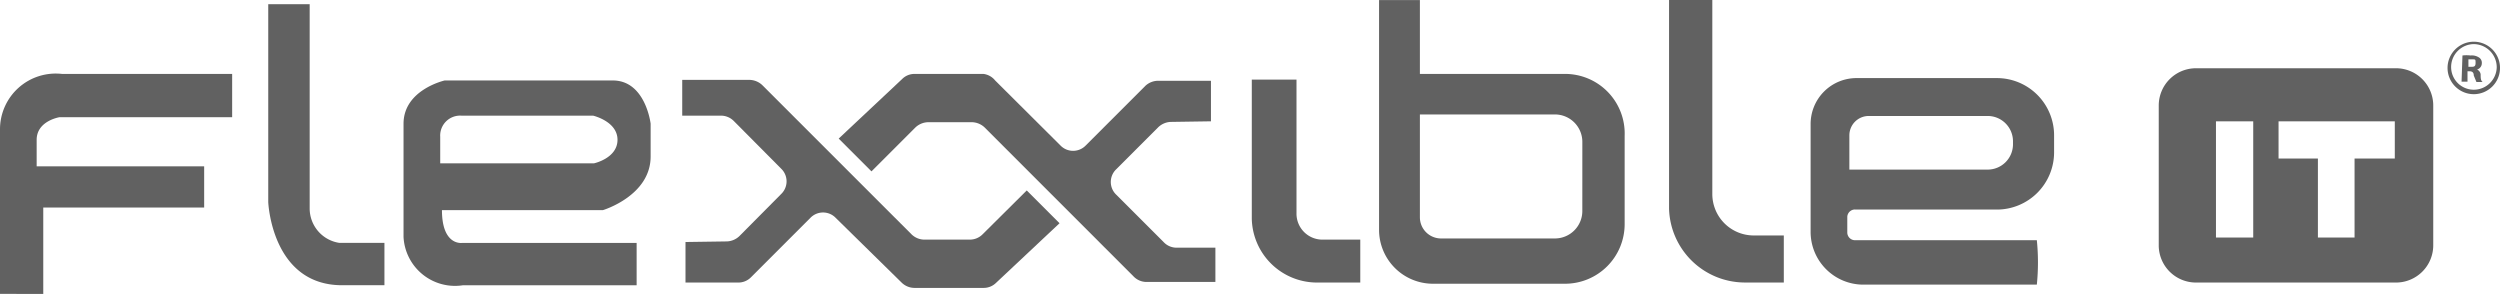
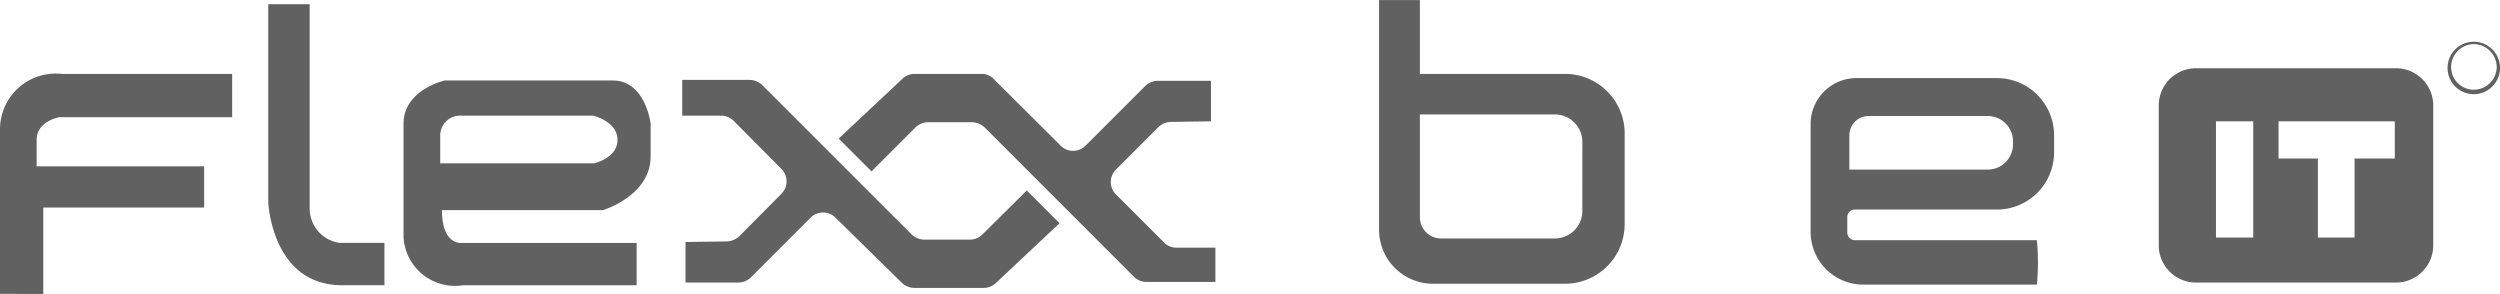
<svg xmlns="http://www.w3.org/2000/svg" width="236.919" height="27.85" viewBox="0 0 236.919 27.85">
  <defs>
    <style>.a{fill:#616161;}</style>
  </defs>
  <path class="a" d="M8,67.866V52.247a5.282,5.282,0,0,1,5.875-5.225H30v4.1H13.649s-2.175.339-2.175,2.147v2.514H27.348v3.9H12.1v8.191Z" transform="translate(-8 -40.017)" />
  <path class="a" d="M17,44.66V63.415s.311,7.88,7,7.88h4.011V67.284H23.751a3.3,3.3,0,0,1-2.825-3.248V44.66Z" transform="translate(8.421 -44.265)" />
  <path class="a" d="M41.368,47.22H25.438s-3.9.876-3.9,4.1V62.049a4.886,4.886,0,0,0,5.649,4.576H43.628V62.614H27.1s-1.921.311-1.921-3.107H40.436s4.519-1.356,4.519-5.084V51.316S44.475,47.22,41.368,47.22Zm-1.779,7.852H25.014V52.558a1.892,1.892,0,0,1,2.005-2.005H39.5s2.316.537,2.316,2.288S39.589,55.072,39.589,55.072Z" transform="translate(16.704 -39.594)" />
  <path class="a" d="M31.2,62.565v3.841h5a1.666,1.666,0,0,0,1.186-.48l5.649-5.649a1.666,1.666,0,0,1,2.4,0l6.242,6.129a1.751,1.751,0,0,0,1.215.508h6.553a1.667,1.667,0,0,0,1.186-.48l6.016-5.649-3.107-3.107-4.18,4.152a1.7,1.7,0,0,1-1.186.508H53.8a1.751,1.751,0,0,1-1.186-.508L38.488,47.708a1.808,1.808,0,0,0-1.215-.508H30.89v3.389h3.644a1.723,1.723,0,0,1,1.215.48l4.519,4.547a1.666,1.666,0,0,1,0,2.4L36.313,62a1.808,1.808,0,0,1-1.186.508Z" transform="translate(33.763 -39.63)" />
  <path class="a" d="M71.418,51.491V47.65h-5a1.779,1.779,0,0,0-1.215.48l-5.649,5.649a1.666,1.666,0,0,1-2.4,0l-6.186-6.157a1.7,1.7,0,0,0-1.1-.621H43.314a1.638,1.638,0,0,0-1.158.48L36.14,53.129l3.107,3.107L43.4,52.084a1.808,1.808,0,0,1,1.215-.508h4.152a1.808,1.808,0,0,1,1.215.508L64.1,66.207a1.7,1.7,0,0,0,1.186.508h6.553V63.467H68.17a1.667,1.667,0,0,1-1.186-.48l-4.547-4.547a1.666,1.666,0,0,1,0-2.4l3.983-3.983a1.808,1.808,0,0,1,1.158-.508Z" transform="translate(43.341 -39.995)" />
-   <path class="a" d="M50,47.19h4.237V59.872h0a2.457,2.457,0,0,0,2.457,2.486h3.587v4.067H56.129A6.186,6.186,0,0,1,50,60.38Z" transform="translate(68.629 -39.649)" />
  <path class="a" d="M71.895,51.525H58.14v-7H54.27V66.325a5.112,5.112,0,0,0,5.084,5.084H71.895a5.649,5.649,0,0,0,5.649-5.649V57.4a5.649,5.649,0,0,0-5.649-5.875Zm1.638,12.993a2.6,2.6,0,0,1-2.6,2.6H60.145a2.005,2.005,0,0,1-2.005-2.005V55.366H70.935a2.6,2.6,0,0,1,2.6,2.57Z" transform="translate(76.42 -44.52)" />
-   <path class="a" d="M64,44.52V64.292a7.2,7.2,0,0,0,7.09,7h3.785V66.834H72.05A3.926,3.926,0,0,1,68.1,62.879V44.52Z" transform="translate(94.172 -44.52)" />
-   <path class="a" d="M72.959,59.6H86.4a5.423,5.423,0,0,0,5.423-5.423v-1.61A5.423,5.423,0,0,0,86.4,47.14H73.128a4.35,4.35,0,0,0-4.378,4.378V61.686a5,5,0,0,0,5.056,5.028H90.188a20.9,20.9,0,0,0,0-4.209H72.959a.734.734,0,0,1-.734-.734v-1.5a.734.734,0,0,1,.734-.678Zm-.537-7.033a1.836,1.836,0,0,1,1.836-1.836h11.3A2.4,2.4,0,0,1,87.928,53.1v.339a2.4,2.4,0,0,1-2.373,2.373H72.422Z" transform="translate(102.838 -39.74)" />
+   <path class="a" d="M72.959,59.6H86.4a5.423,5.423,0,0,0,5.423-5.423v-1.61A5.423,5.423,0,0,0,86.4,47.14H73.128a4.35,4.35,0,0,0-4.378,4.378V61.686a5,5,0,0,0,5.056,5.028H90.188a20.9,20.9,0,0,0,0-4.209H72.959a.734.734,0,0,1-.734-.734v-1.5a.734.734,0,0,1,.734-.678Zm-.537-7.033a1.836,1.836,0,0,1,1.836-1.836h11.3A2.4,2.4,0,0,1,87.928,53.1v.339a2.4,2.4,0,0,1-2.373,2.373H72.422" transform="translate(102.838 -39.74)" />
  <path class="a" d="M102.913,46.81H83.961a3.531,3.531,0,0,0-3.531,3.531V63.7a3.531,3.531,0,0,0,3.531,3.418h18.952a3.531,3.531,0,0,0,3.531-3.531V50.341A3.531,3.531,0,0,0,102.913,46.81ZM89.384,62.853H85.853V51.838h3.531ZM102.8,55.368H98.987v7.485H95.513V55.368H91.784V51.838H102.8Z" transform="translate(124.149 -40.342)" />
-   <path class="a" d="M90.675,46.4a2.994,2.994,0,0,1,.763,0,1.243,1.243,0,0,1,.819.2.593.593,0,0,1,.254.537.621.621,0,0,1-.452.593h0a.593.593,0,0,1,.339.452c0,.311,0,.621.2.734H92l-.254-.621c0-.311-.169-.4-.424-.4h-.169v.989H90.59Zm.565,1.073h.226c.282,0,.452,0,.452-.367s0-.339-.4-.339H91.24Z" transform="translate(142.686 -41.142)" />
  <path class="a" d="M92.606,50.891a2.486,2.486,0,1,1,2.486-2.457A2.486,2.486,0,0,1,92.606,50.891Zm0-4.745a2.175,2.175,0,0,0-2.147,2.175,2.147,2.147,0,0,0,2.147,2.147,2.175,2.175,0,0,0,2.175-2.147A2.2,2.2,0,0,0,92.606,46.146Z" transform="translate(141.828 -41.966)" />
</svg>